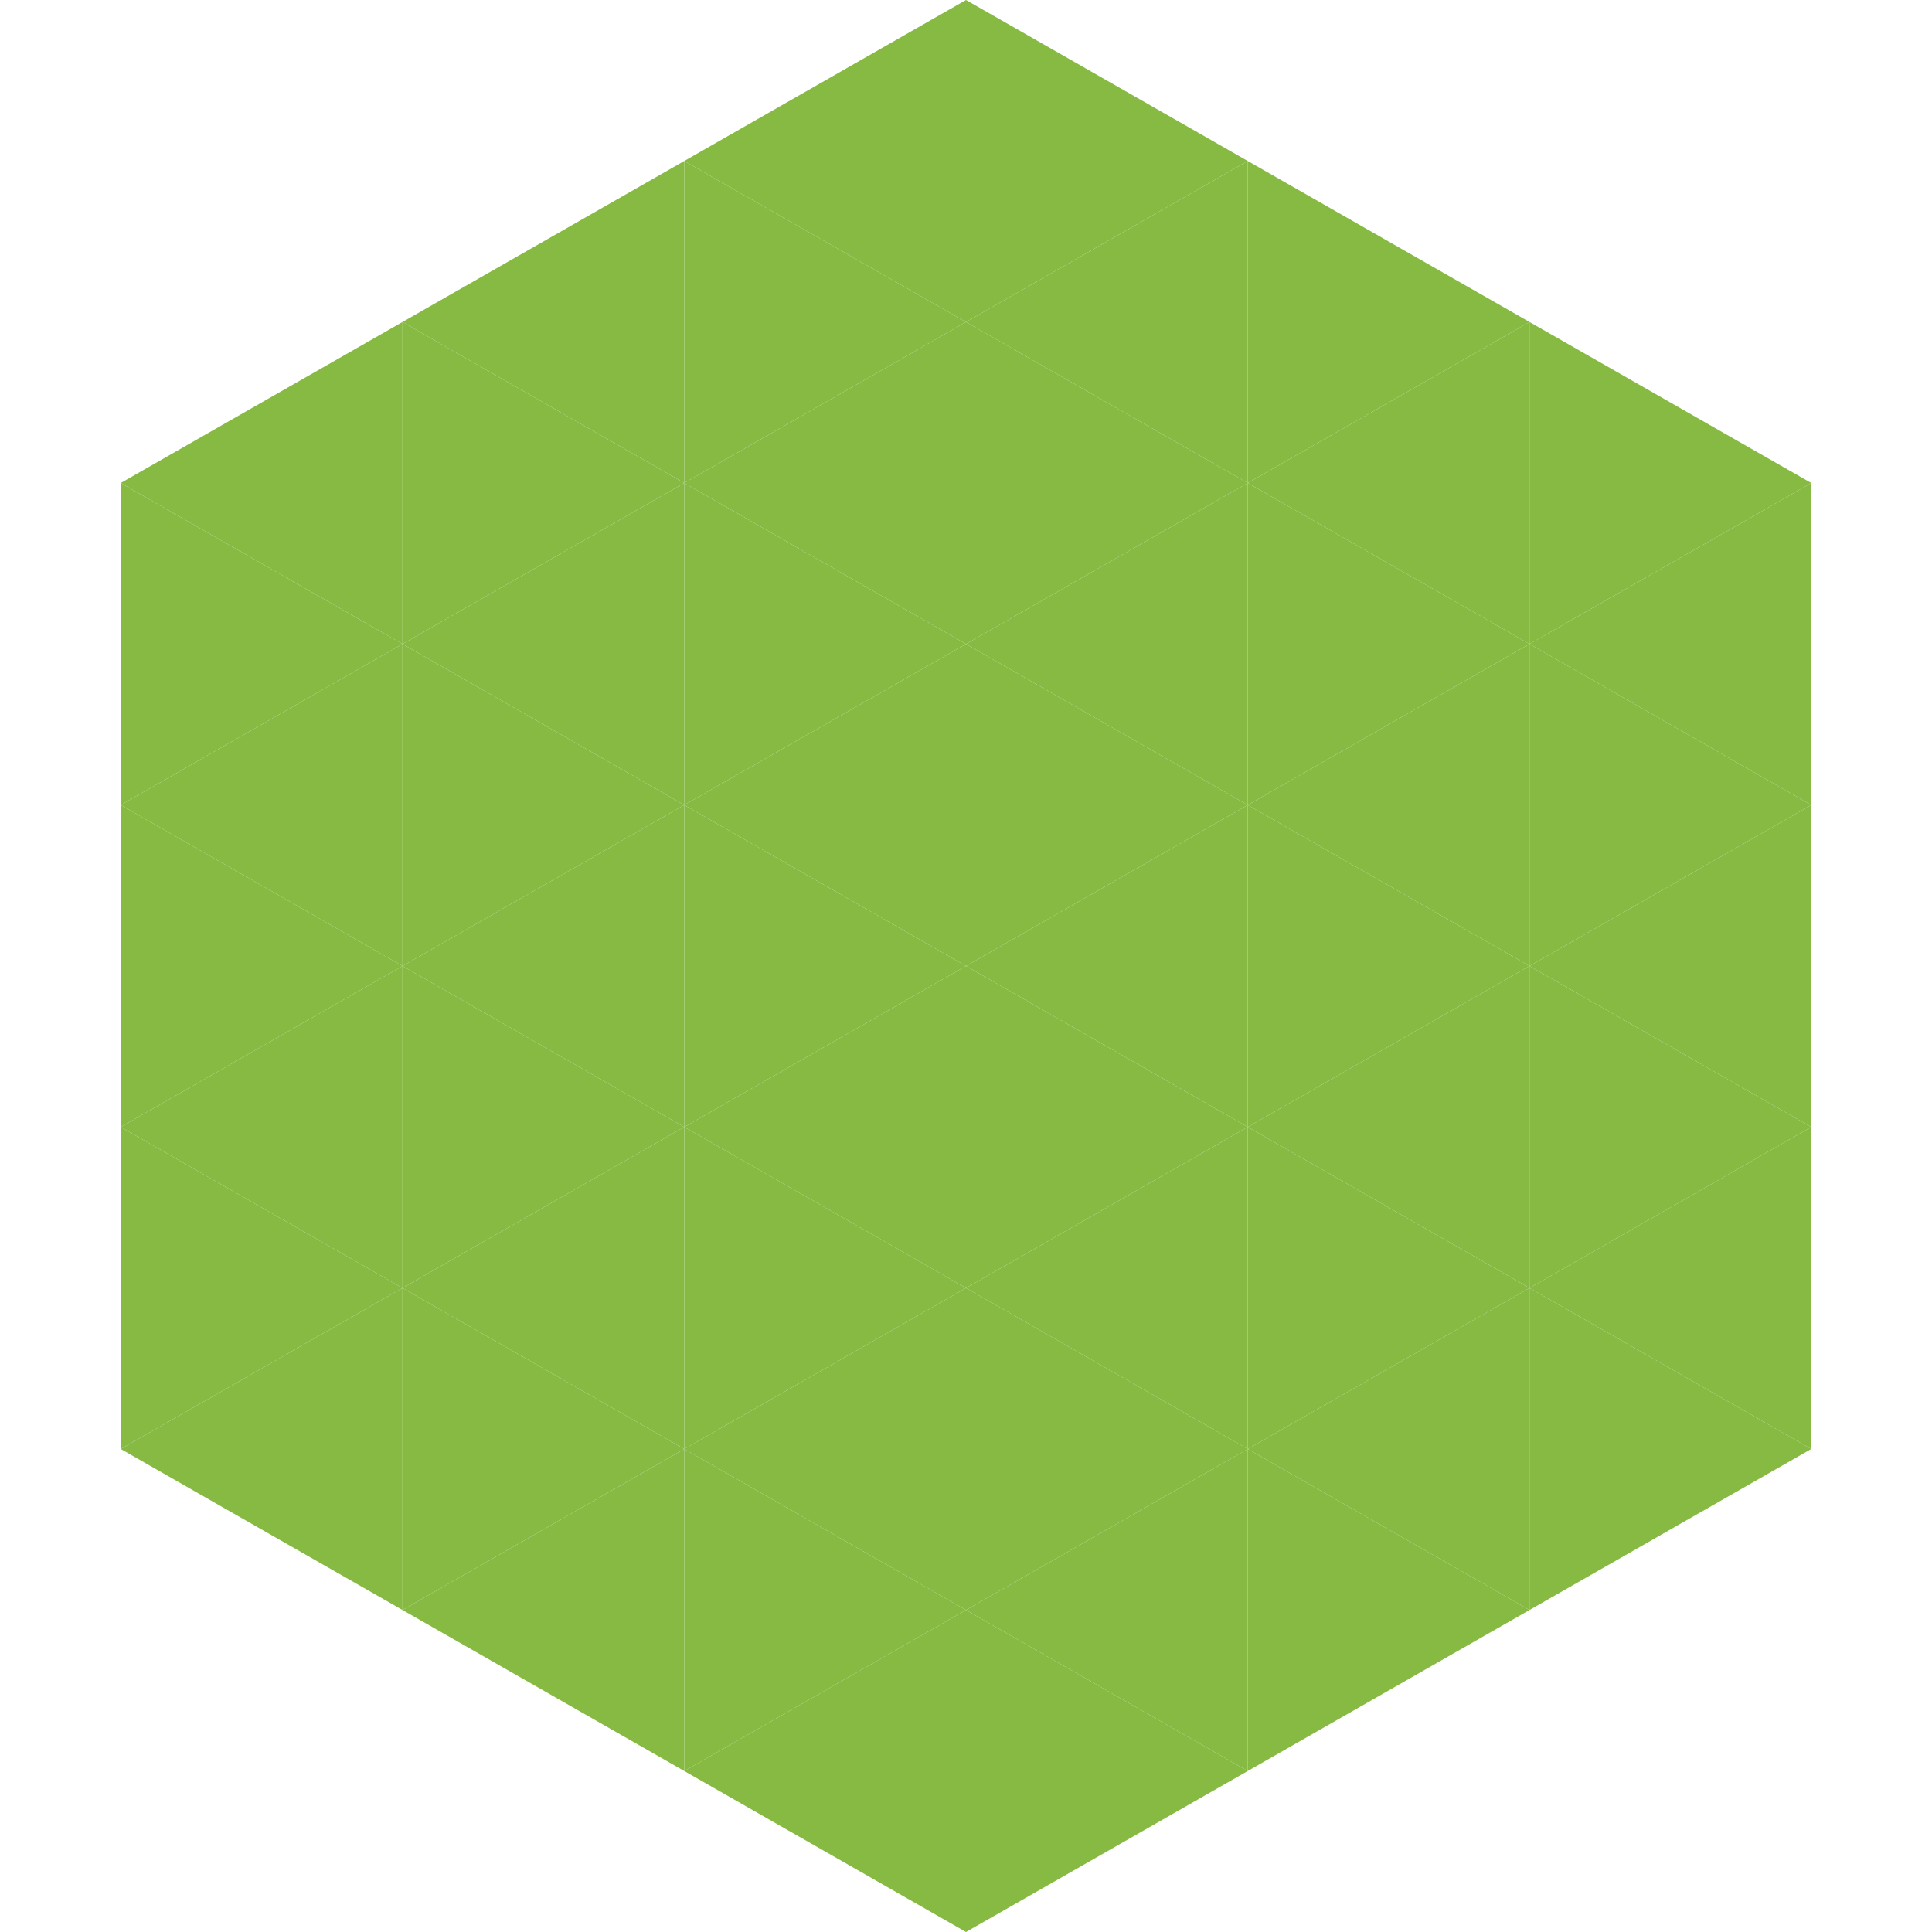
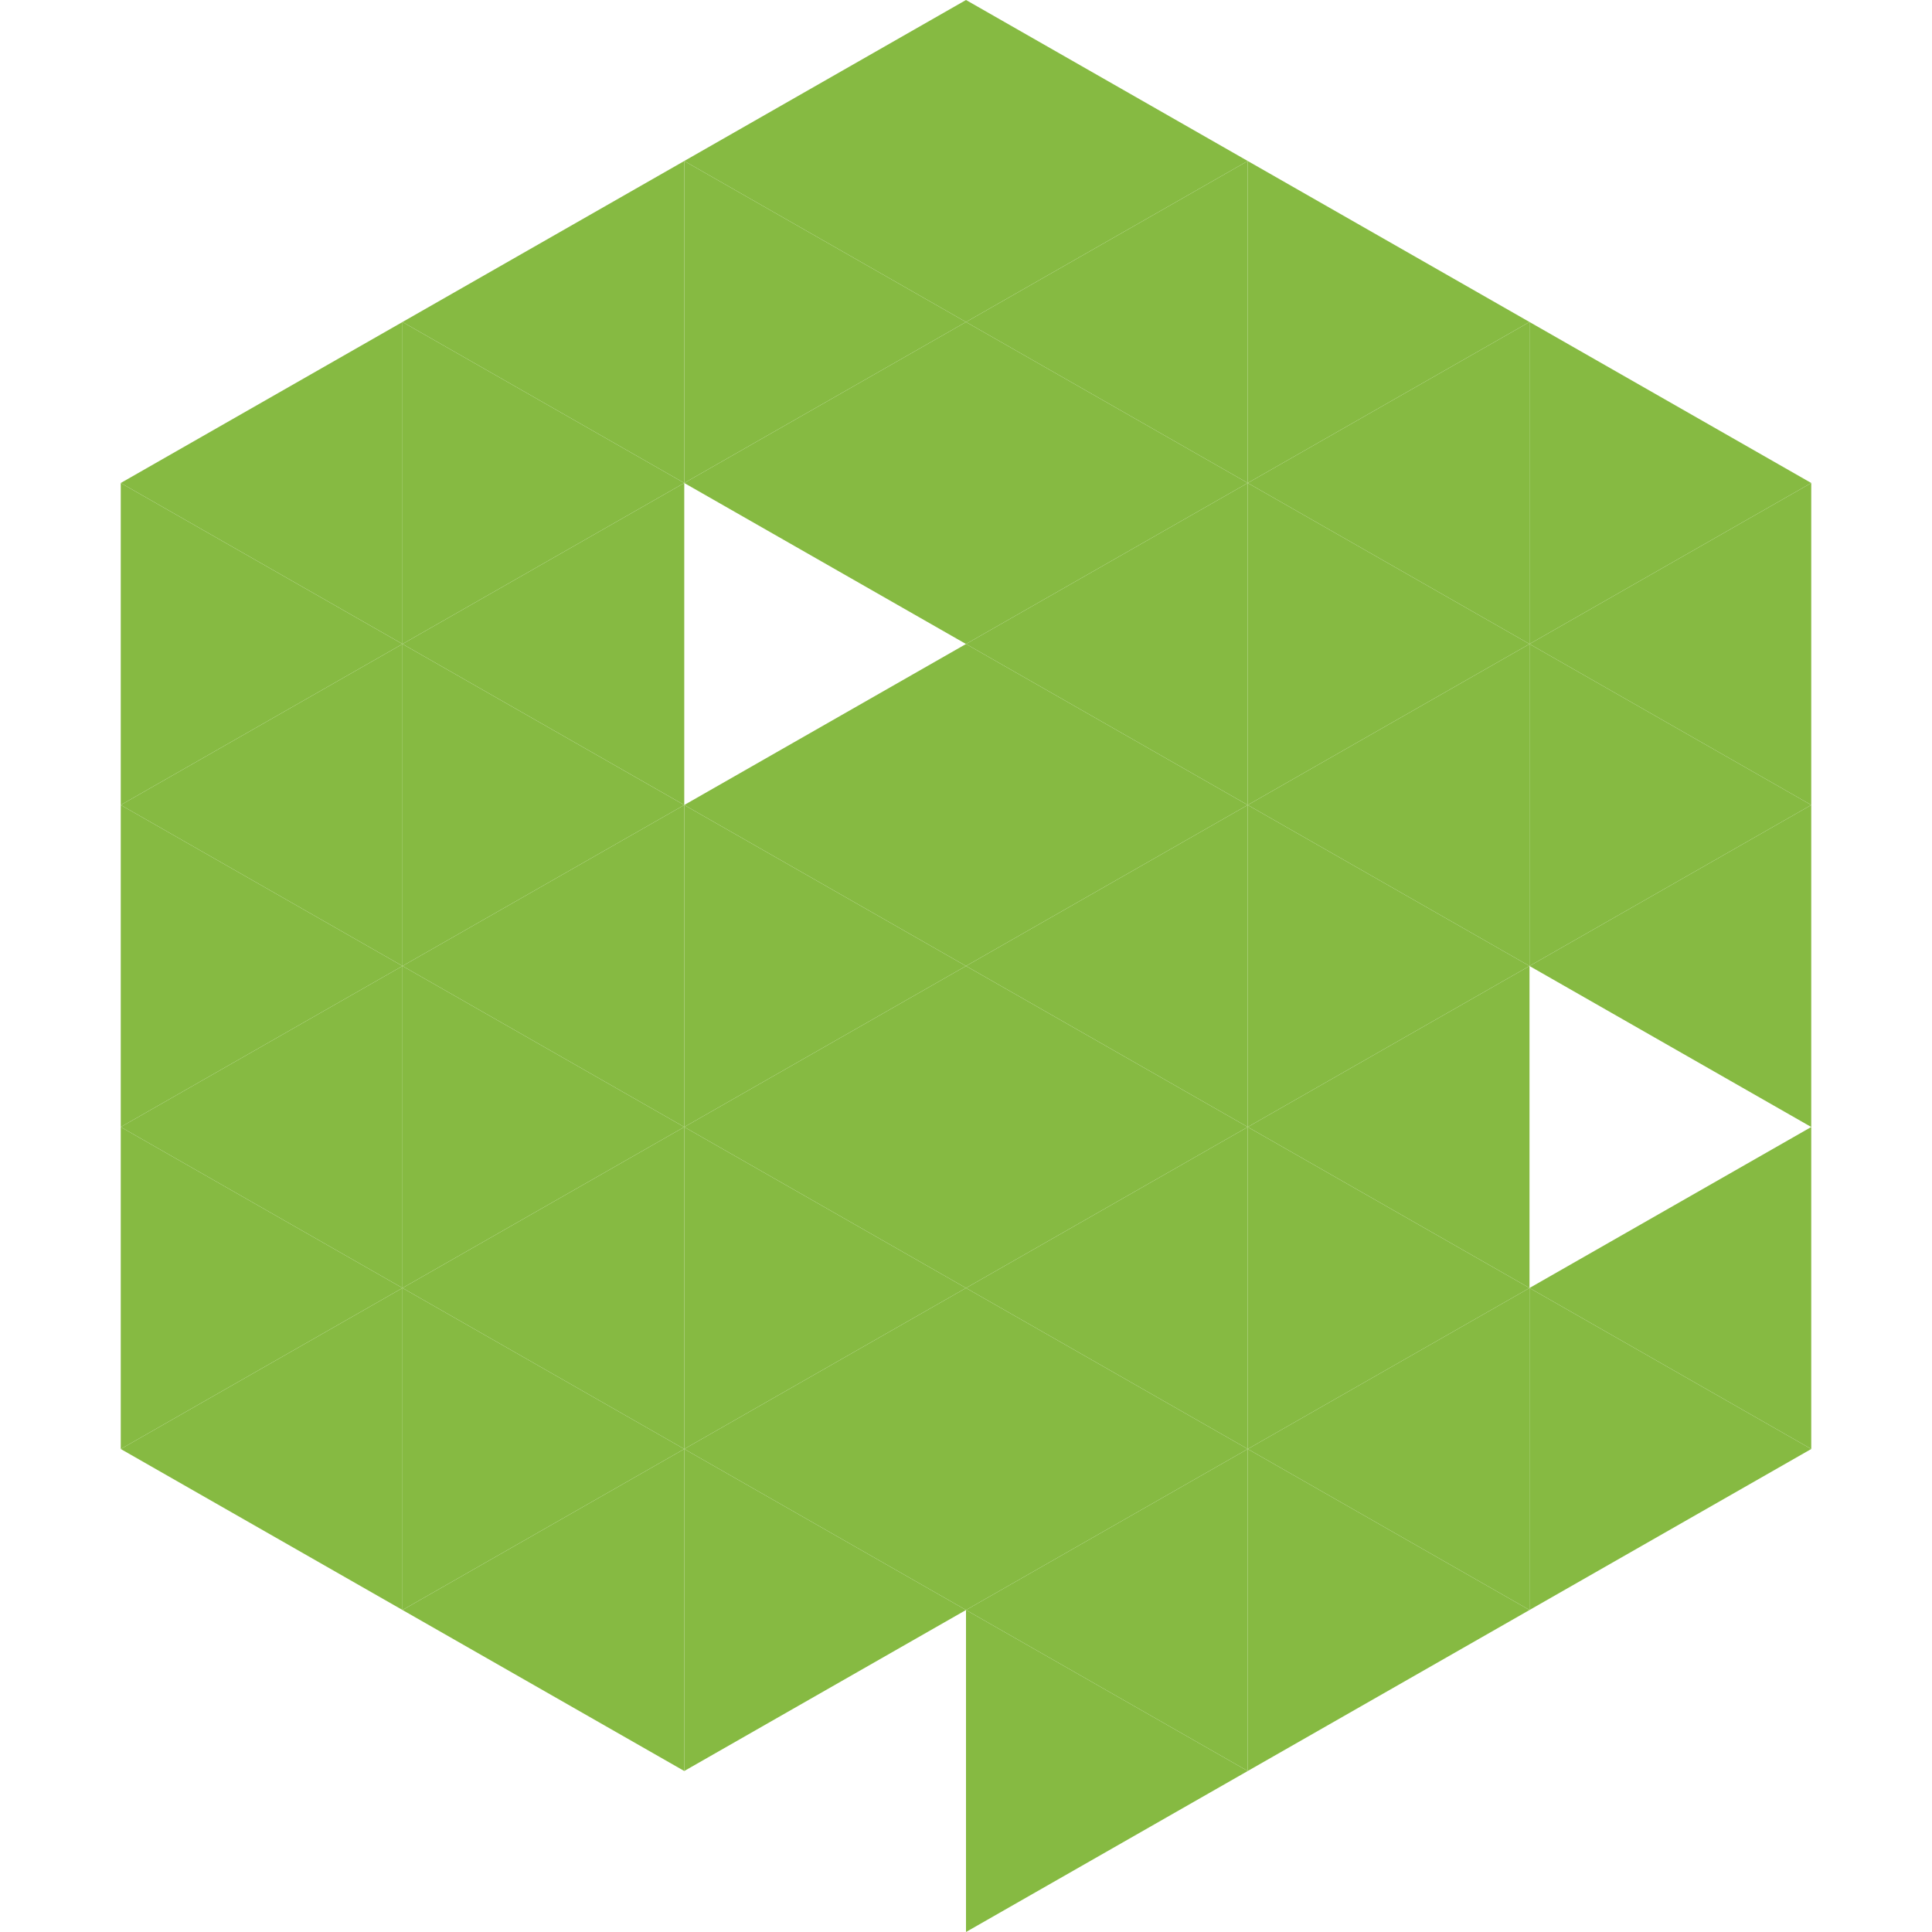
<svg xmlns="http://www.w3.org/2000/svg" width="240" height="240">
  <polygon points="50,40 15,60 50,80" style="fill:rgb(134,186,66)" />
  <polygon points="190,40 225,60 190,80" style="fill:rgb(134,186,66)" />
  <polygon points="15,60 50,80 15,100" style="fill:rgb(134,186,66)" />
  <polygon points="225,60 190,80 225,100" style="fill:rgb(134,186,66)" />
  <polygon points="50,80 15,100 50,120" style="fill:rgb(134,186,66)" />
  <polygon points="190,80 225,100 190,120" style="fill:rgb(134,186,66)" />
  <polygon points="15,100 50,120 15,140" style="fill:rgb(134,186,66)" />
  <polygon points="225,100 190,120 225,140" style="fill:rgb(134,186,66)" />
  <polygon points="50,120 15,140 50,160" style="fill:rgb(134,186,66)" />
-   <polygon points="190,120 225,140 190,160" style="fill:rgb(134,186,66)" />
  <polygon points="15,140 50,160 15,180" style="fill:rgb(134,186,66)" />
  <polygon points="225,140 190,160 225,180" style="fill:rgb(134,186,66)" />
  <polygon points="50,160 15,180 50,200" style="fill:rgb(134,186,66)" />
  <polygon points="190,160 225,180 190,200" style="fill:rgb(134,186,66)" />
  <polygon points="15,180 50,200 15,220" style="fill:rgb(255,255,255); fill-opacity:0" />
  <polygon points="225,180 190,200 225,220" style="fill:rgb(255,255,255); fill-opacity:0" />
  <polygon points="50,0 85,20 50,40" style="fill:rgb(255,255,255); fill-opacity:0" />
  <polygon points="190,0 155,20 190,40" style="fill:rgb(255,255,255); fill-opacity:0" />
  <polygon points="85,20 50,40 85,60" style="fill:rgb(134,186,66)" />
  <polygon points="155,20 190,40 155,60" style="fill:rgb(134,186,66)" />
  <polygon points="50,40 85,60 50,80" style="fill:rgb(134,186,66)" />
  <polygon points="190,40 155,60 190,80" style="fill:rgb(134,186,66)" />
  <polygon points="85,60 50,80 85,100" style="fill:rgb(134,186,66)" />
  <polygon points="155,60 190,80 155,100" style="fill:rgb(134,186,66)" />
  <polygon points="50,80 85,100 50,120" style="fill:rgb(134,186,66)" />
  <polygon points="190,80 155,100 190,120" style="fill:rgb(134,186,66)" />
  <polygon points="85,100 50,120 85,140" style="fill:rgb(134,186,66)" />
  <polygon points="155,100 190,120 155,140" style="fill:rgb(134,186,66)" />
  <polygon points="50,120 85,140 50,160" style="fill:rgb(134,186,66)" />
  <polygon points="190,120 155,140 190,160" style="fill:rgb(134,186,66)" />
  <polygon points="85,140 50,160 85,180" style="fill:rgb(134,186,66)" />
  <polygon points="155,140 190,160 155,180" style="fill:rgb(134,186,66)" />
  <polygon points="50,160 85,180 50,200" style="fill:rgb(134,186,66)" />
  <polygon points="190,160 155,180 190,200" style="fill:rgb(134,186,66)" />
  <polygon points="85,180 50,200 85,220" style="fill:rgb(134,186,66)" />
  <polygon points="155,180 190,200 155,220" style="fill:rgb(134,186,66)" />
  <polygon points="120,0 85,20 120,40" style="fill:rgb(134,186,66)" />
  <polygon points="120,0 155,20 120,40" style="fill:rgb(134,186,66)" />
  <polygon points="85,20 120,40 85,60" style="fill:rgb(134,186,66)" />
  <polygon points="155,20 120,40 155,60" style="fill:rgb(134,186,66)" />
  <polygon points="120,40 85,60 120,80" style="fill:rgb(134,186,66)" />
  <polygon points="120,40 155,60 120,80" style="fill:rgb(134,186,66)" />
-   <polygon points="85,60 120,80 85,100" style="fill:rgb(134,186,66)" />
  <polygon points="155,60 120,80 155,100" style="fill:rgb(134,186,66)" />
  <polygon points="120,80 85,100 120,120" style="fill:rgb(134,186,66)" />
  <polygon points="120,80 155,100 120,120" style="fill:rgb(134,186,66)" />
  <polygon points="85,100 120,120 85,140" style="fill:rgb(134,186,66)" />
  <polygon points="155,100 120,120 155,140" style="fill:rgb(134,186,66)" />
  <polygon points="120,120 85,140 120,160" style="fill:rgb(134,186,66)" />
  <polygon points="120,120 155,140 120,160" style="fill:rgb(134,186,66)" />
  <polygon points="85,140 120,160 85,180" style="fill:rgb(134,186,66)" />
  <polygon points="155,140 120,160 155,180" style="fill:rgb(134,186,66)" />
  <polygon points="120,160 85,180 120,200" style="fill:rgb(134,186,66)" />
  <polygon points="120,160 155,180 120,200" style="fill:rgb(134,186,66)" />
  <polygon points="85,180 120,200 85,220" style="fill:rgb(134,186,66)" />
  <polygon points="155,180 120,200 155,220" style="fill:rgb(134,186,66)" />
-   <polygon points="120,200 85,220 120,240" style="fill:rgb(134,186,66)" />
  <polygon points="120,200 155,220 120,240" style="fill:rgb(134,186,66)" />
  <polygon points="85,220 120,240 85,260" style="fill:rgb(255,255,255); fill-opacity:0" />
  <polygon points="155,220 120,240 155,260" style="fill:rgb(255,255,255); fill-opacity:0" />
</svg>